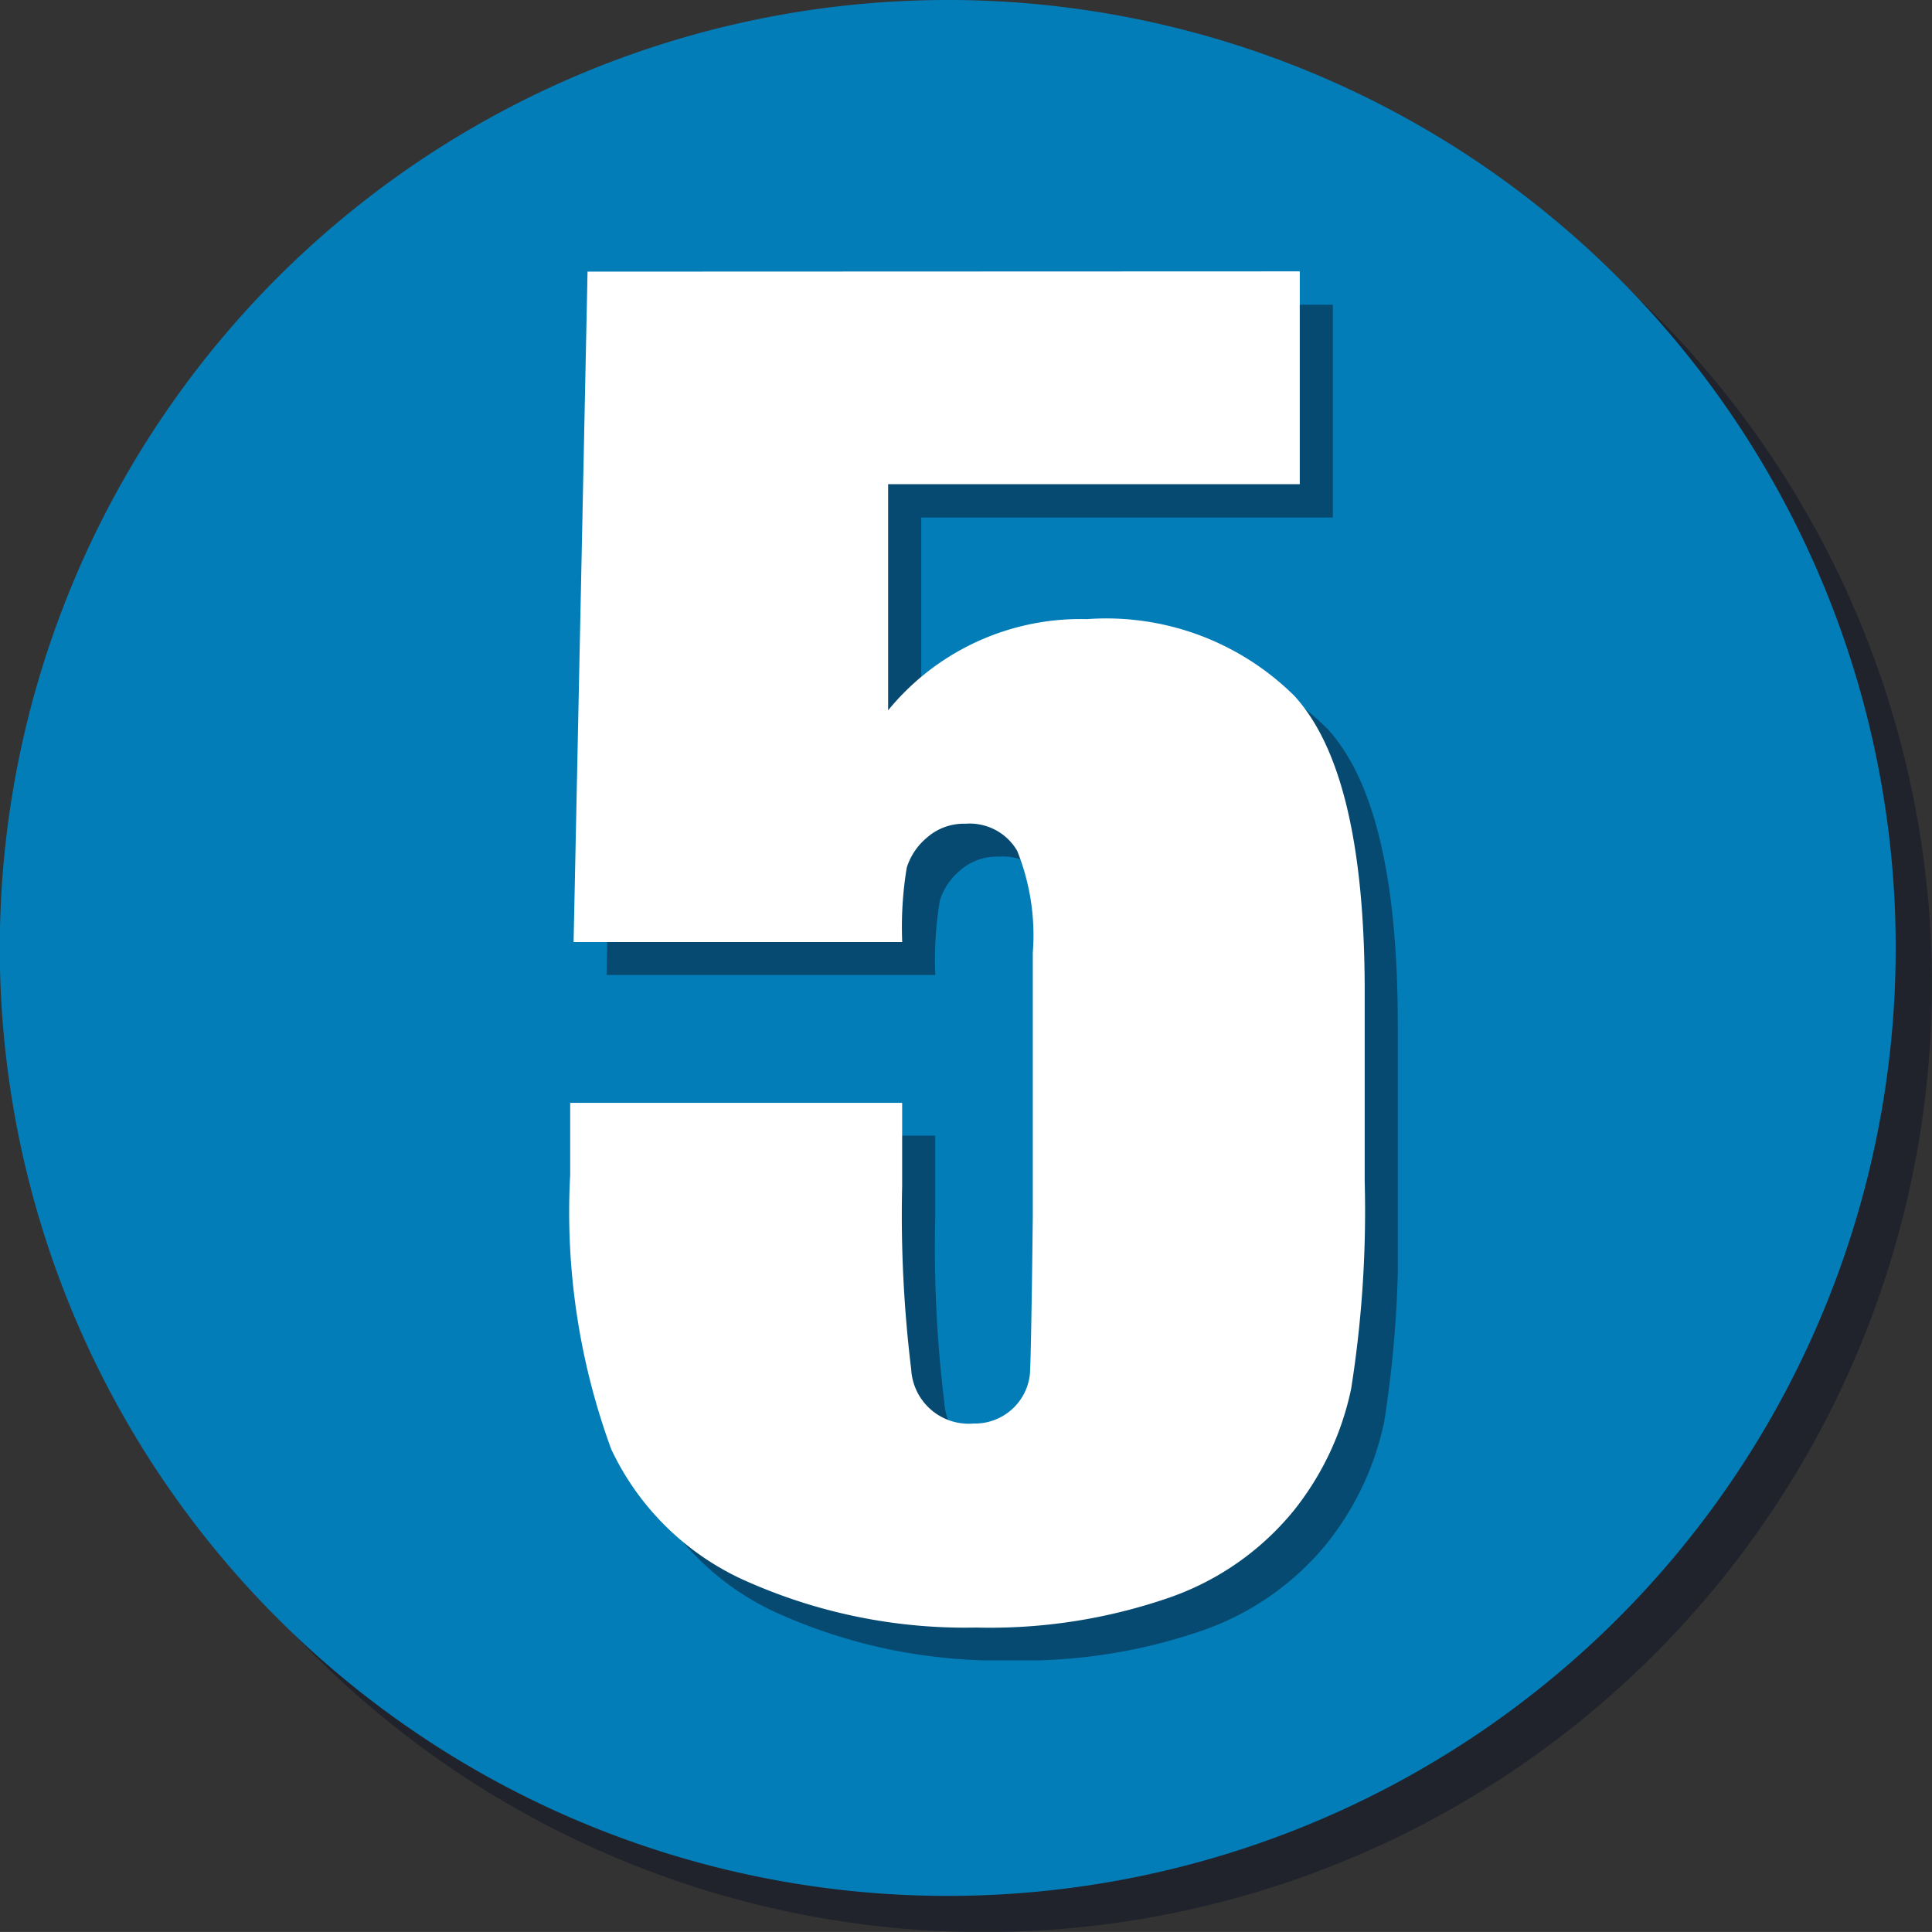
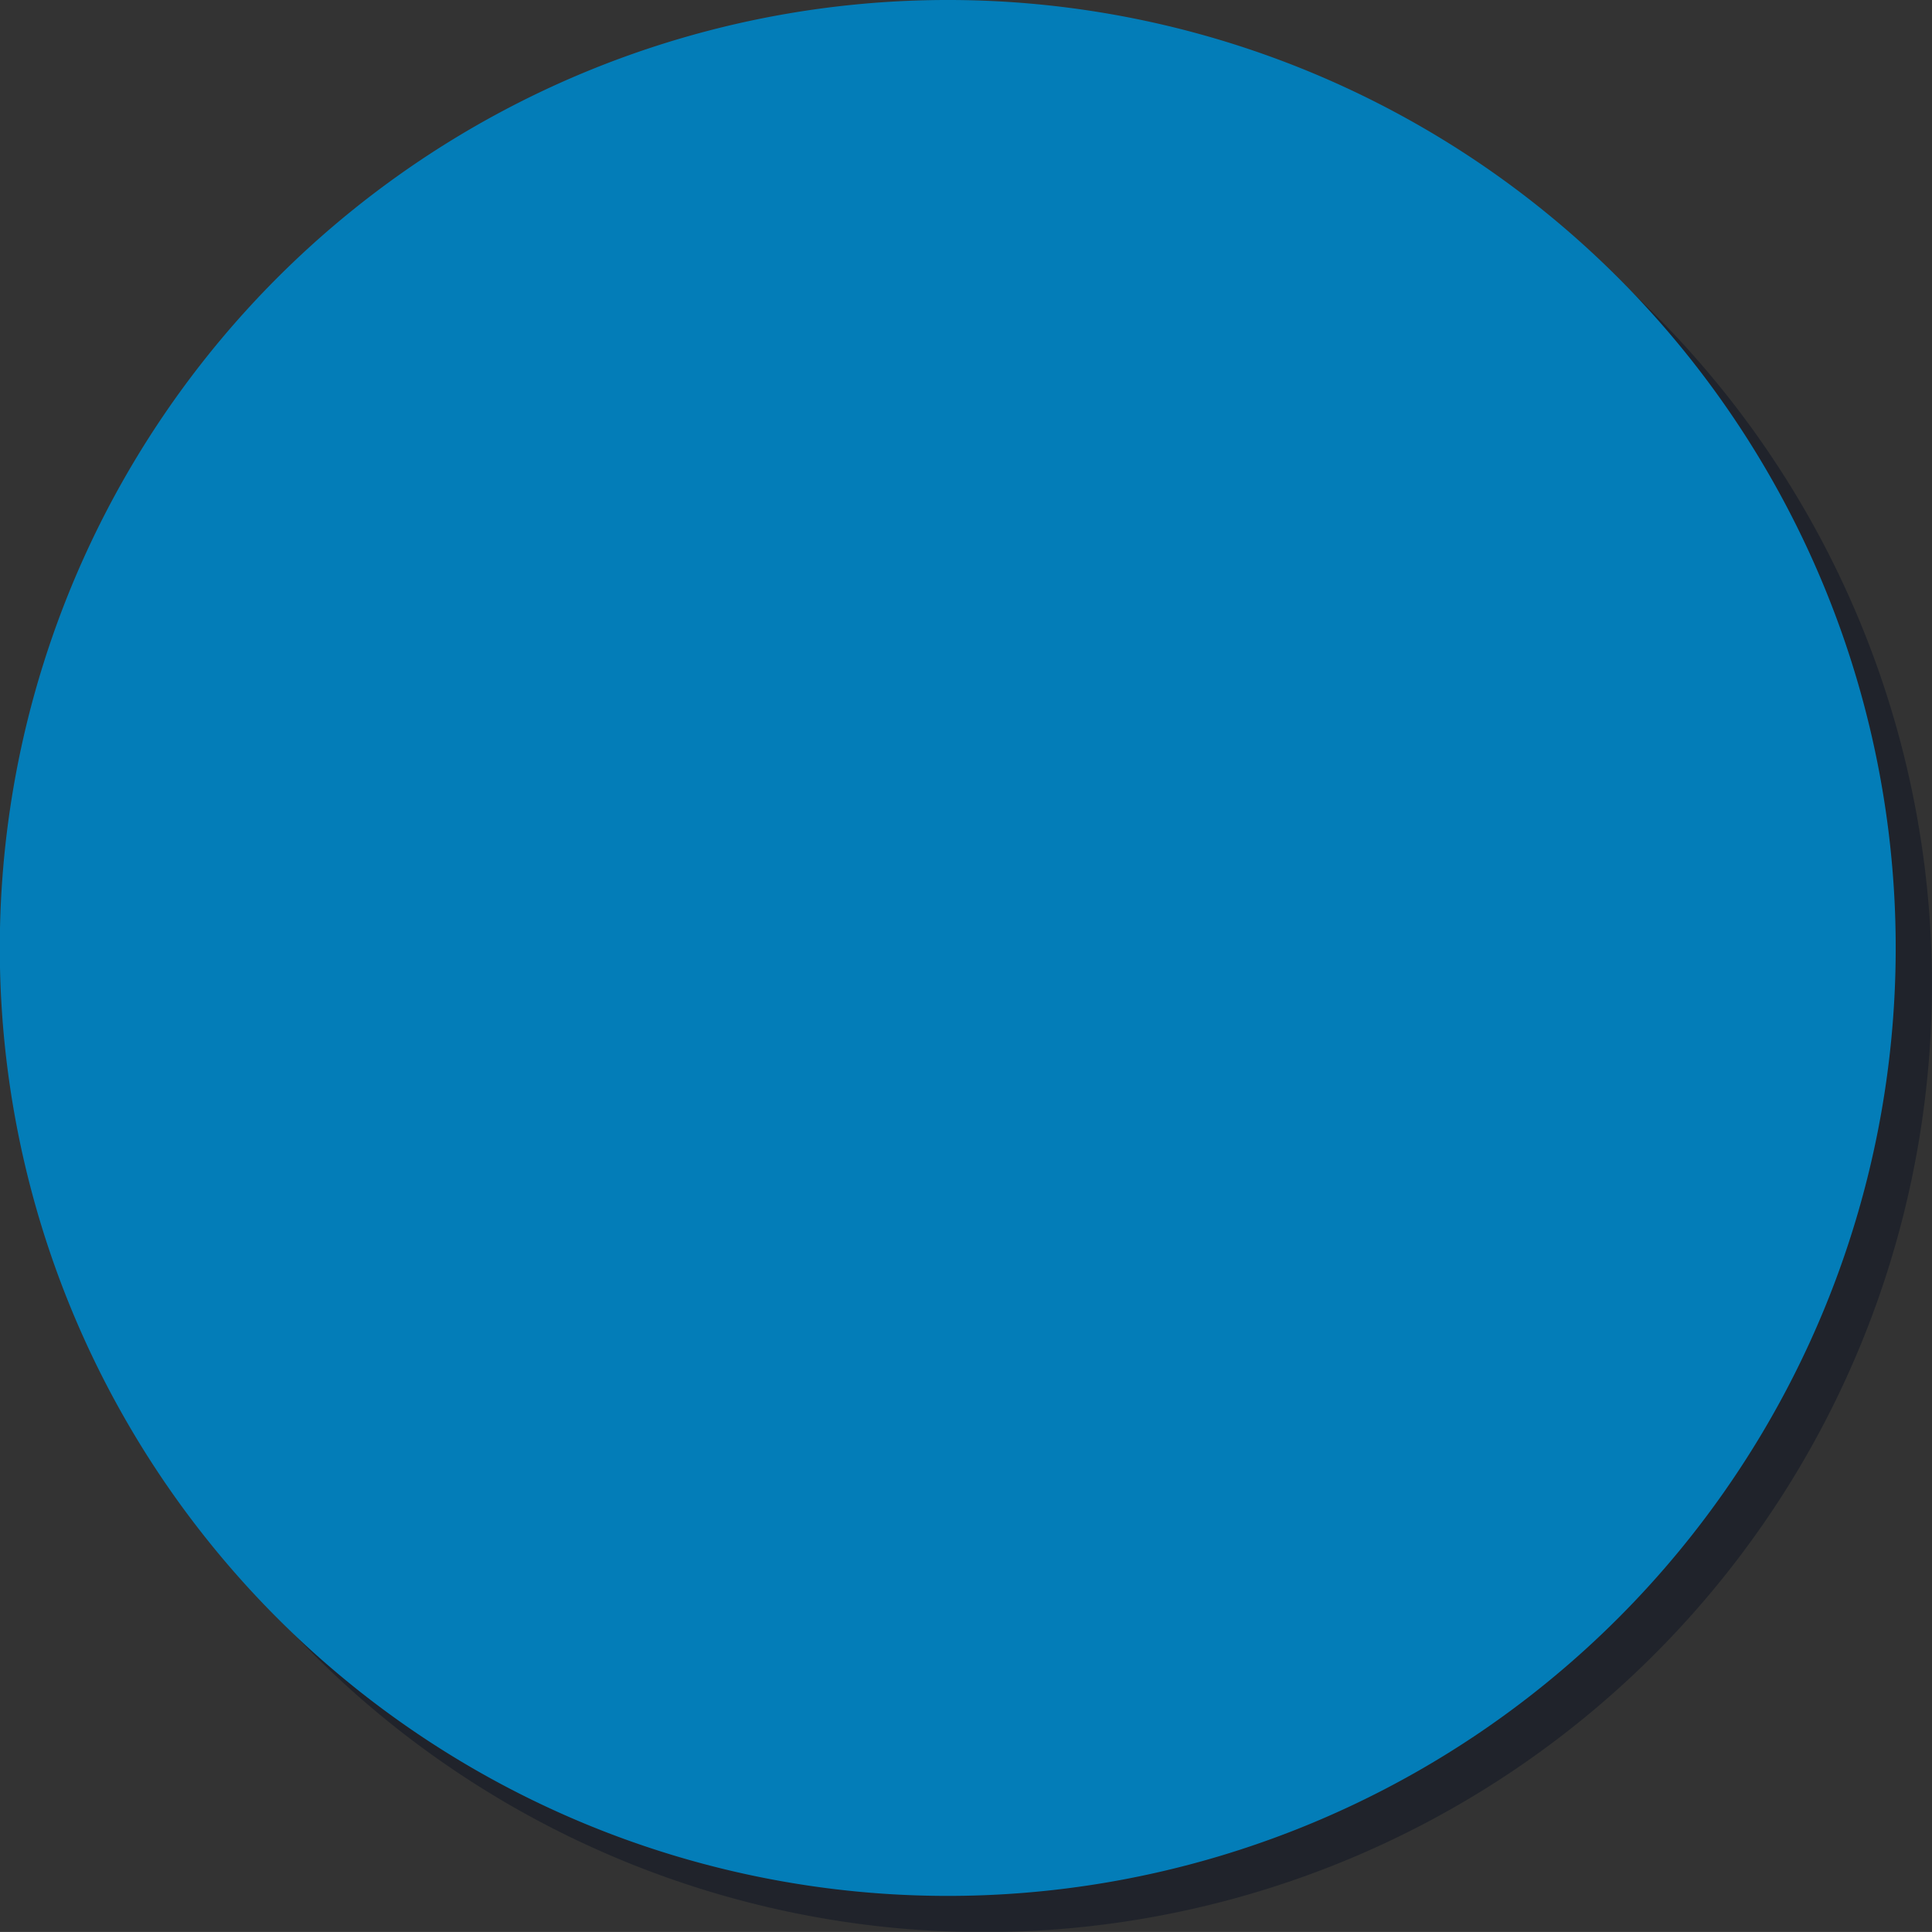
<svg xmlns="http://www.w3.org/2000/svg" data-name="グループ 43" width="29.489" height="29.488">
  <rect width="100%" height="100%" fill="#333333" stroke="none" />
  <defs>
    <clipPath id="a">
      <path data-name="長方形 42" fill="none" d="M0 0h28.938v28.938H0z" />
    </clipPath>
    <clipPath id="b">
-       <path data-name="長方形 43" fill="none" d="M0 0h12.127v20.692H0z" />
-     </clipPath>
+       </clipPath>
  </defs>
  <g data-name="グループ 34">
    <g data-name="グループ 33">
      <g data-name="グループ 32" clip-path="url(#a)" transform="translate(.55 .55)" opacity=".47">
        <path data-name="パス 20" d="M0 14.469a14.469 14.469 0 1114.469 14.472A14.469 14.469 0 010 14.472" fill="#0a1222" />
      </g>
    </g>
  </g>
  <path data-name="パス 21" d="M-.003 14.469a14.469 14.469 0 1114.469 14.469A14.469 14.469 0 01-.003 14.469" fill="#037db8" />
  <g data-name="グループ 42">
    <g data-name="グループ 37">
      <g data-name="グループ 36">
        <g data-name="グループ 35" clip-path="url(#b)" transform="translate(9.208 4.651)" opacity=".47">
-           <path data-name="パス 22" d="M11.136 0v3.248H4.853v3.445a3.794 3.794 0 013.035-1.392 4.078 4.078 0 013.167 1.173q1.072 1.173 1.072 4.508v2.9a17.365 17.365 0 01-.207 3.167 4.427 4.427 0 01-.884 1.869 4.247 4.247 0 01-1.887 1.317 8.386 8.386 0 01-2.953.458 8.209 8.209 0 01-3.449-.683 4.122 4.122 0 01-2.119-2.038 10.518 10.518 0 01-.627-4.189v-1.1h5.066v1.267a19.407 19.407 0 00.138 2.8.879.879 0 00.953.828.843.843 0 00.859-.753q.019-.276.044-2.4v-4.032a3.459 3.459 0 00-.238-1.555.839.839 0 00-.79-.414.852.852 0 00-.589.213.978.978 0 00-.307.458 5.526 5.526 0 00-.069 1.135H.05L.263-.003z" fill="#0a1222" />
-         </g>
+           </g>
      </g>
    </g>
-     <path data-name="パス 23" d="M19.839 4.142V7.39h-6.283v3.452a3.794 3.794 0 013.035-1.392 4.078 4.078 0 013.167 1.173q1.072 1.173 1.072 4.508v2.9a17.372 17.372 0 01-.207 3.167 4.424 4.424 0 01-.884 1.869 4.247 4.247 0 01-1.888 1.317 8.38 8.38 0 01-2.953.458 8.205 8.205 0 01-3.449-.683 4.122 4.122 0 01-2.119-2.038 10.516 10.516 0 01-.627-4.188v-1.1h5.067V18.1a19.394 19.394 0 00.138 2.8.879.879 0 00.953.828.844.844 0 00.859-.753q.019-.276.044-2.4v-4.033a3.458 3.458 0 00-.238-1.555.839.839 0 00-.79-.414.852.852 0 00-.589.213.978.978 0 00-.307.458 5.533 5.533 0 00-.069 1.135H8.755l.213-10.233z" fill="#fff" />
  </g>
</svg>